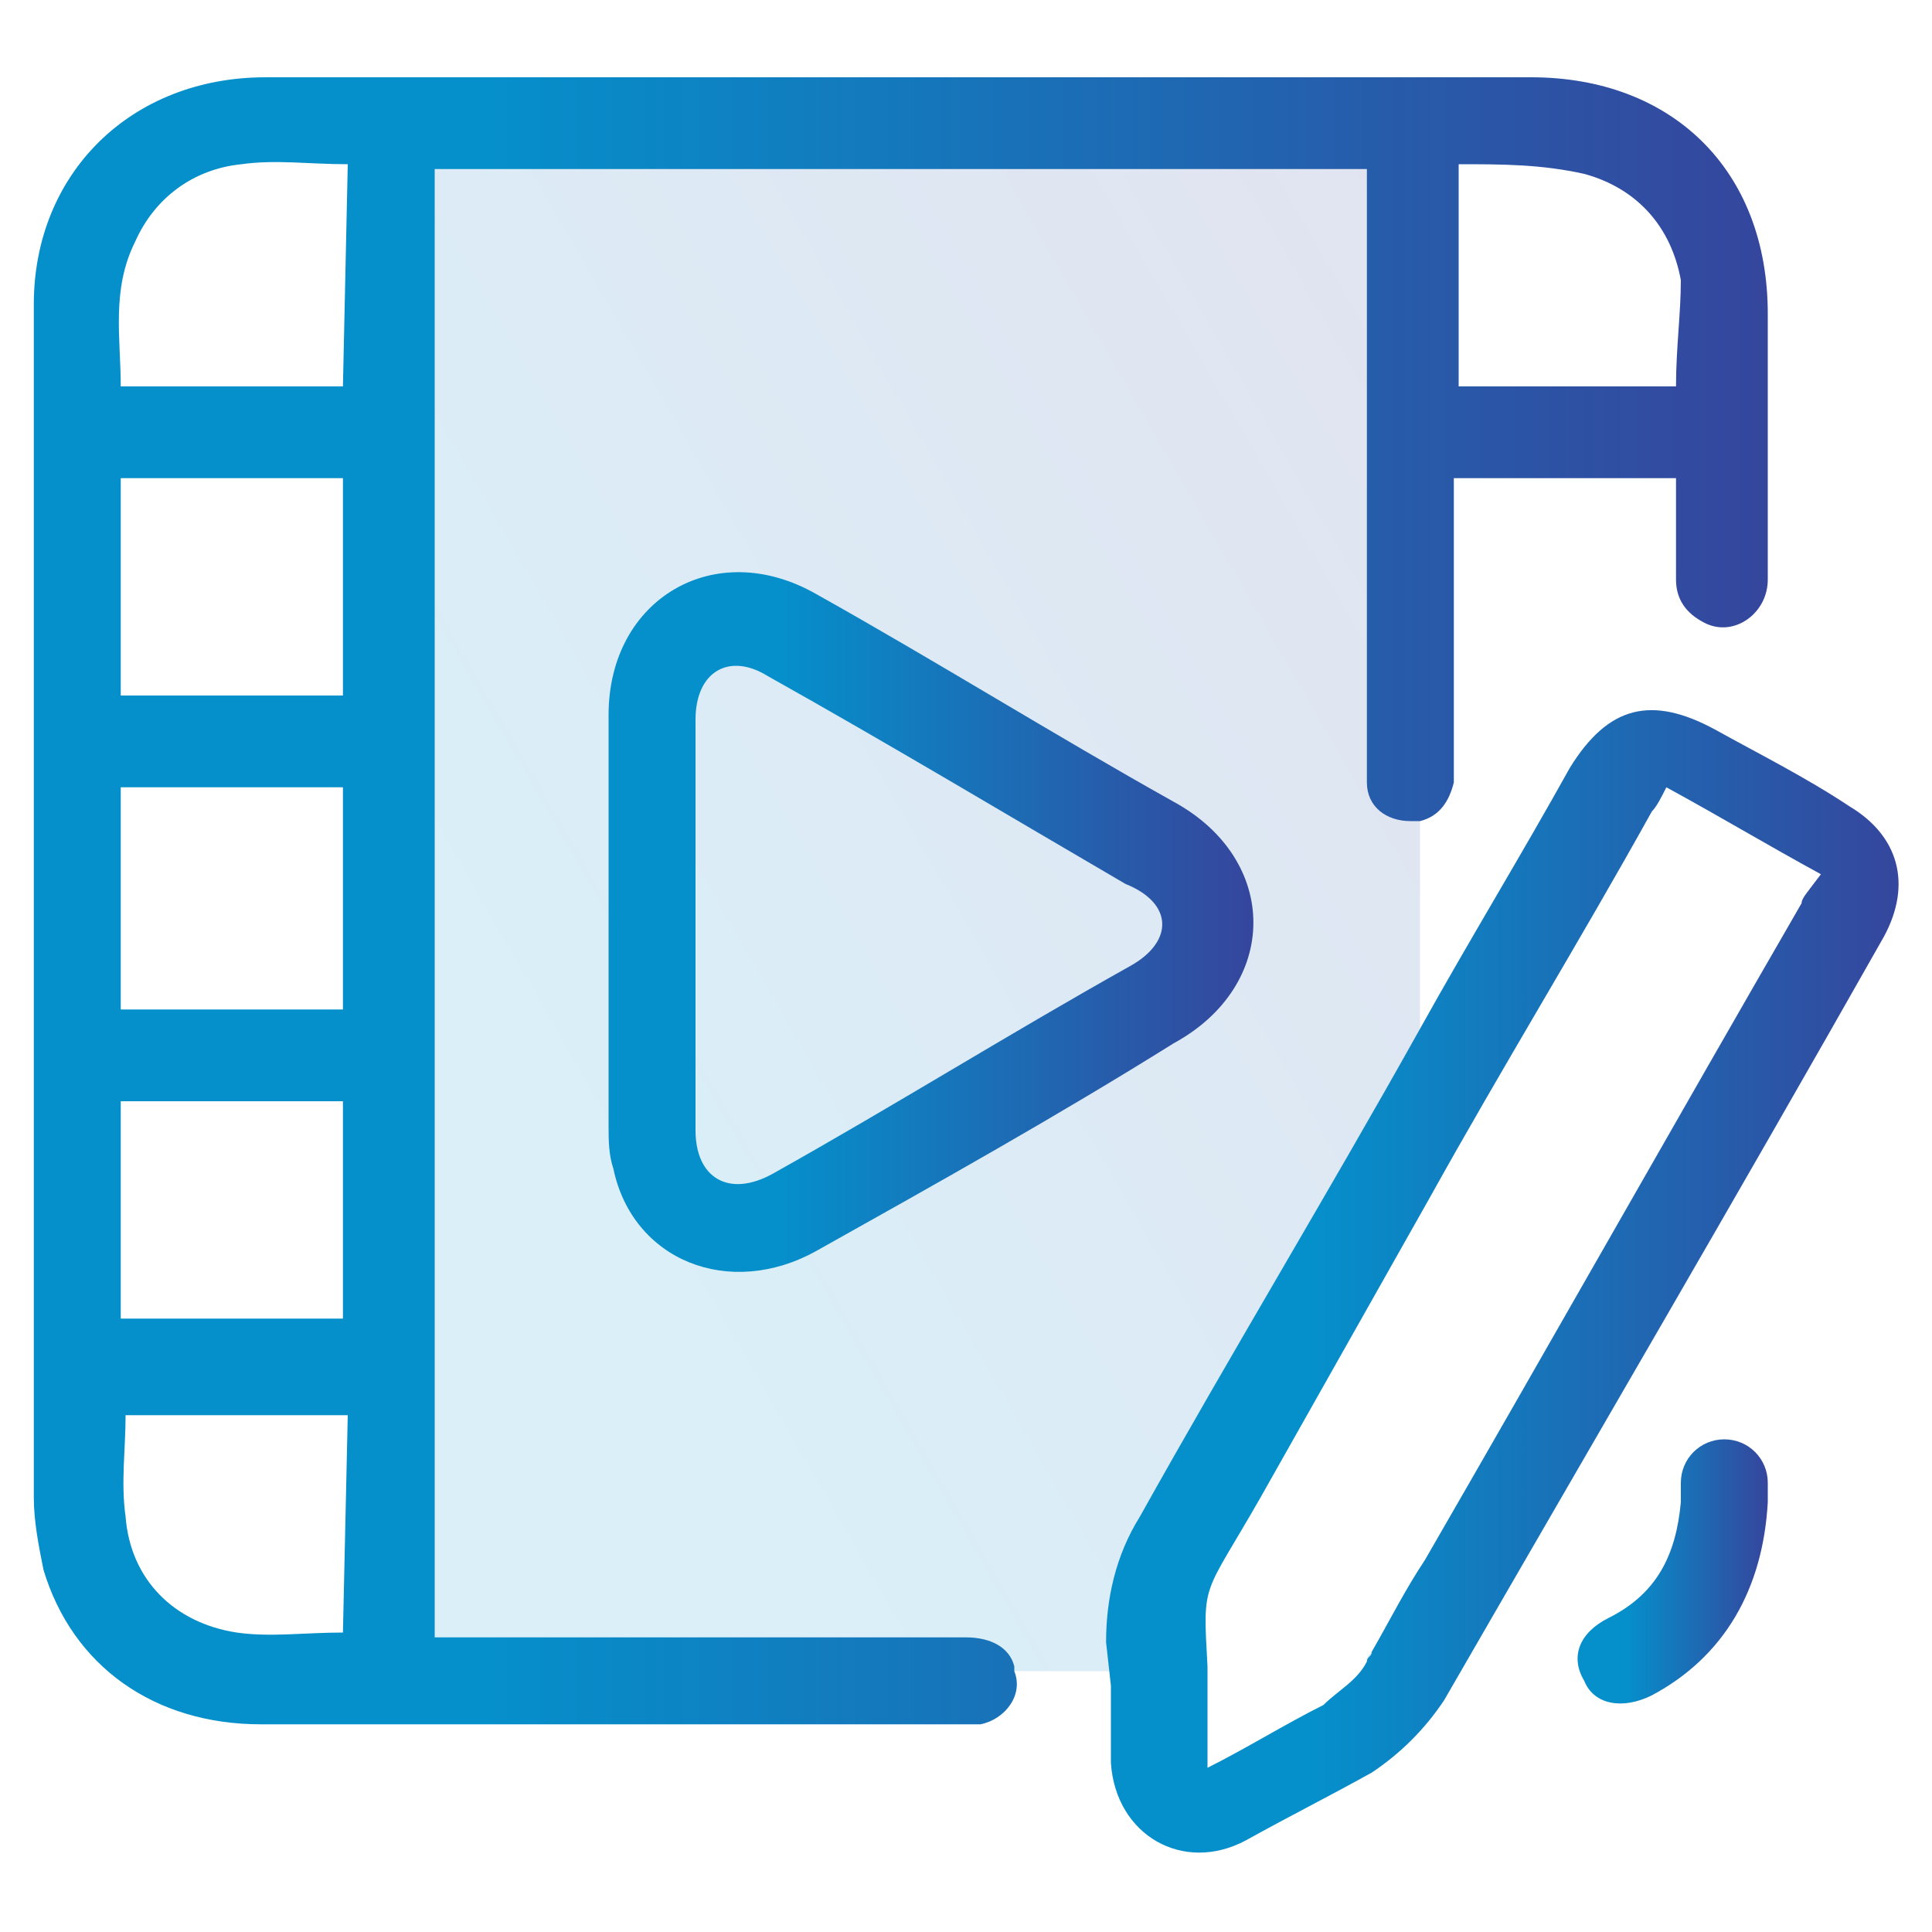
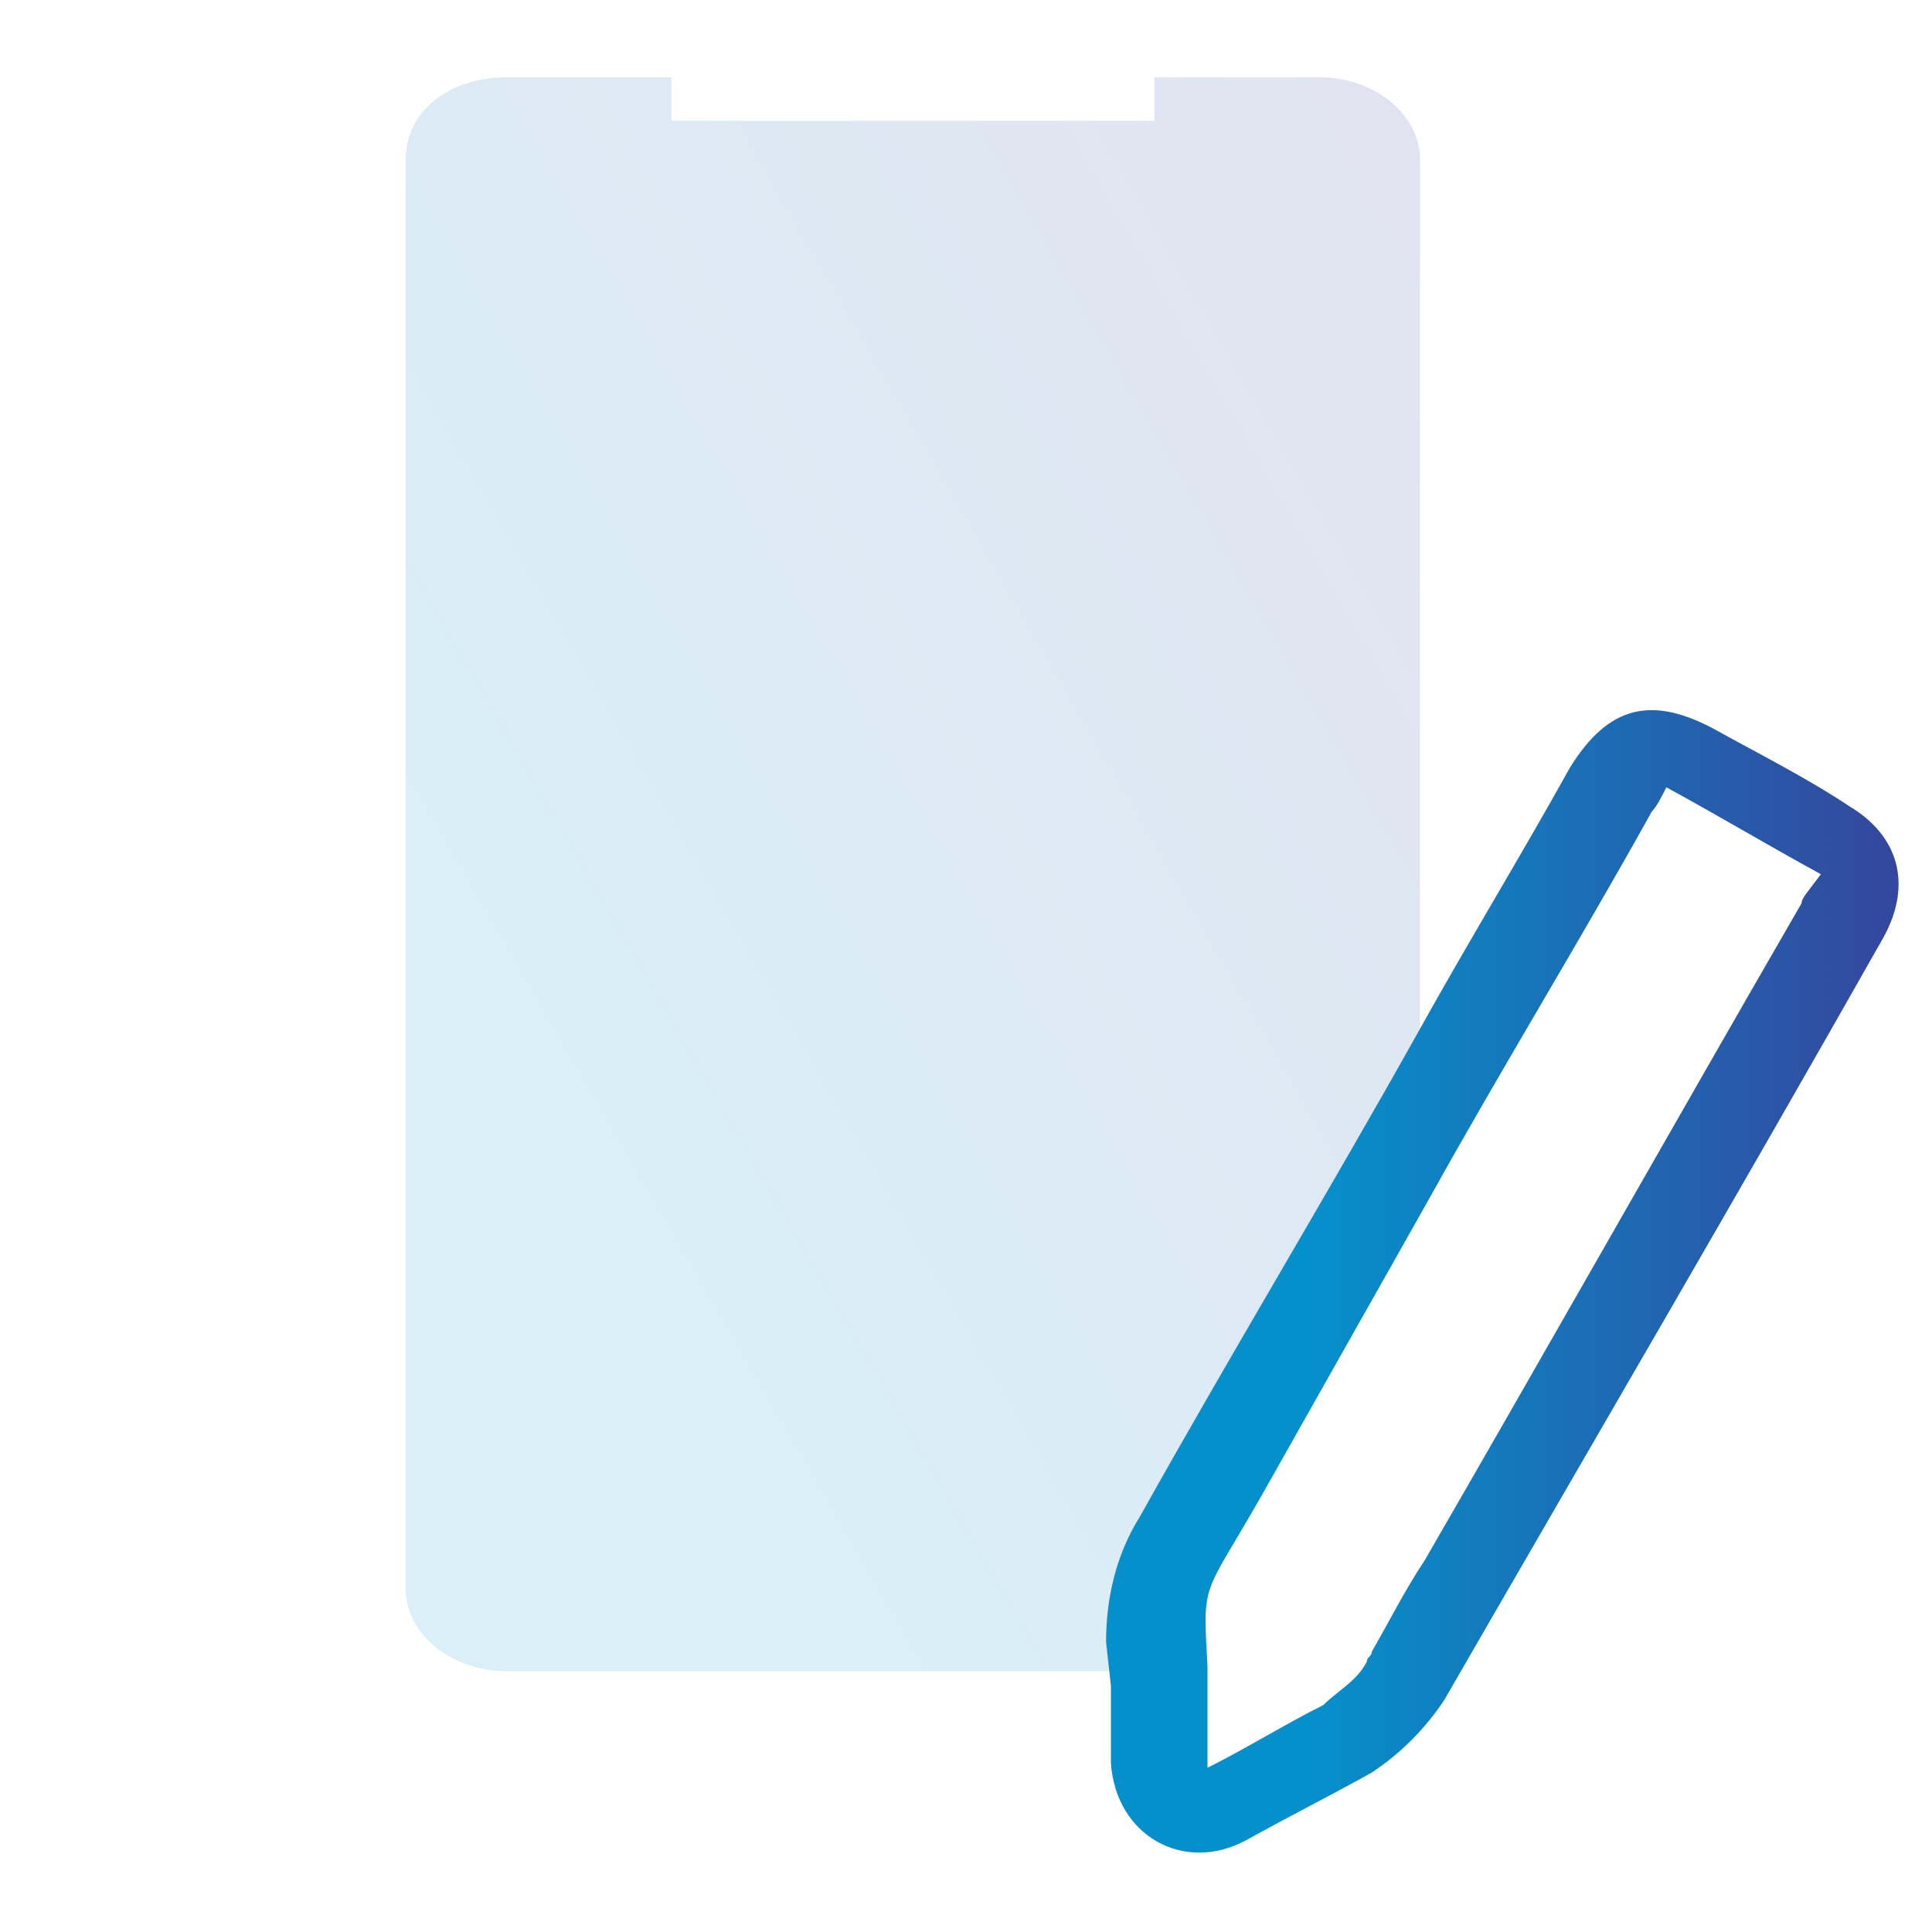
<svg xmlns="http://www.w3.org/2000/svg" version="1.1" id="Layer_1" x="0px" y="0px" viewBox="0 0 40 40" style="enable-background:new 0 0 40 40;" xml:space="preserve">
  <style type="text/css">
	.st0{opacity:0.15;fill-rule:evenodd;clip-rule:evenodd;fill:url(#SVGID_1_);enable-background:new    ;}
	
		.st1{opacity:0.15;fill-rule:evenodd;clip-rule:evenodd;fill:url(#SVGID_00000142895477813273000460000000375064331593868942_);enable-background:new    ;}
	.st2{fill:url(#SVGID_00000114062285397216150620000005645148320527788689_);}
	.st3{fill:url(#SVGID_00000101102651441887878280000005141075288472188041_);}
	.st4{fill:url(#SVGID_00000155142802072786492500000003588369233563726774_);}
	.st5{fill:url(#SVGID_00000031893734920761441100000015897834932251423104_);}
</style>
  <g>
    <linearGradient id="SVGID_1_" gradientUnits="userSpaceOnUse" x1="4.29" y1="14.115" x2="31.68" y2="29.954" gradientTransform="matrix(1 0 0 -1 0 39.732)">
      <stop offset="0.259" style="stop-color:#0590CB" />
      <stop offset="1" style="stop-color:#35469D" />
    </linearGradient>
    <path class="st0" d="M29.4,3.3v21.6l-3.5,6.2c-1.2,2.1-1.1,1.6-1.1,3.5H10.5c-1.2,0-2.1-0.8-2.1-1.7V3.3c0-1,0.9-1.7,2.1-1.7h3.4   v0.9h10V1.6h3.4C28.5,1.6,29.4,2.4,29.4,3.3z" />
    <linearGradient id="SVGID_00000000905264152284123510000004356507491780009868_" gradientUnits="userSpaceOnUse" x1="27.975" y1="5.838" x2="29.668" y2="6.817" gradientTransform="matrix(1 0 0 -1 0 39.732)">
      <stop offset="0.259" style="stop-color:#0590CB" />
      <stop offset="1" style="stop-color:#35469D" />
    </linearGradient>
-     <path style="opacity:0.15;fill-rule:evenodd;clip-rule:evenodd;fill:url(#SVGID_00000000905264152284123510000004356507491780009868_);enable-background:new    ;" d="   M28.4,34.2c0.4-0.6,0.7-1.2,1.1-1.9v0.5c0,0.7-0.5,1.3-1.2,1.6C28.3,34.3,28.3,34.3,28.4,34.2z" />
    <linearGradient id="SVGID_00000145742388157952883140000008347214608795370936_" gradientUnits="userSpaceOnUse" x1="0.651" y1="21.082" x2="36.588" y2="21.082" gradientTransform="matrix(1 0 0 -1 0 39.732)">
      <stop offset="0.259" style="stop-color:#0590CB" />
      <stop offset="1" style="stop-color:#35469D" />
    </linearGradient>
-     <path style="fill:url(#SVGID_00000145742388157952883140000008347214608795370936_);" d="M31.7,1.6H5.5c-2.8,0-4.8,2-4.8,4.7   c0,8.2,0,16.5,0,24.7c0,0.5,0.1,1,0.2,1.5c0.6,2,2.3,3.2,4.5,3.2c4.9,0,9.7,0,14.5,0c0.1,0,0.3,0,0.4,0c0.5-0.1,0.9-0.6,0.7-1.1   c0,0,0,0,0-0.1c-0.1-0.4-0.5-0.6-1-0.6H9V3.5h19.3v12.3c0,0.1,0,0.3,0,0.4c0,0.5,0.4,0.8,0.9,0.8c0.1,0,0.1,0,0.2,0   c0.4-0.1,0.6-0.4,0.7-0.8c0-0.1,0-0.3,0-0.4V9.9h4.6c0,0.2,0,0.3,0,0.4V12c0,0.4,0.2,0.7,0.6,0.9c0.6,0.3,1.3-0.2,1.3-0.9   c0-1.8,0-3.7,0-5.5C36.6,3.5,34.6,1.6,31.7,1.6z M7.1,33.8c-0.8,0-1.5,0.1-2.2,0c-1.3-0.2-2.2-1.1-2.3-2.4c-0.1-0.7,0-1.4,0-2.1   h4.6L7.1,33.8L7.1,33.8z M7.1,27.3H2.5v-4.5h4.6V27.3z M7.1,20.9H2.5v-4.6h4.6V20.9z M7.1,14.4H2.5V9.9h4.6V14.4z M7.1,8H2.5   c0-1-0.2-2,0.3-3C3.2,4.1,4,3.5,5,3.4c0.7-0.1,1.4,0,2.2,0L7.1,8L7.1,8z M34.7,8h-4.5V3.4c0.9,0,1.7,0,2.6,0.2   c1.1,0.3,1.8,1.1,2,2.2C34.8,6.5,34.7,7.2,34.7,8z" />
    <linearGradient id="SVGID_00000066514199230469000570000013430536853865119392_" gradientUnits="userSpaceOnUse" x1="22.924" y1="13.203" x2="39.349" y2="13.203" gradientTransform="matrix(1 0 0 -1 0 39.732)">
      <stop offset="0.259" style="stop-color:#0590CB" />
      <stop offset="1" style="stop-color:#35469D" />
    </linearGradient>
    <path style="fill:url(#SVGID_00000066514199230469000570000013430536853865119392_);" d="M23,34.9c0,0.5,0,1.1,0,1.6   c0.1,1.5,1.5,2.3,2.8,1.6c0.9-0.5,1.7-0.9,2.6-1.4c0.6-0.4,1.1-0.9,1.5-1.5c3-5.2,6.1-10.5,9.1-15.8c0.6-1.1,0.3-2.1-0.7-2.7   c-0.9-0.6-1.9-1.1-2.8-1.6c-1.3-0.7-2.2-0.5-3,0.8c-1,1.8-2.1,3.6-3.1,5.4c-1.9,3.4-3.9,6.7-5.8,10.1c-0.5,0.8-0.7,1.7-0.7,2.6    M37.3,18.7c-2.6,4.5-5.2,9.1-7.8,13.6c-0.4,0.6-0.7,1.2-1.1,1.9c0,0.1-0.1,0.1-0.1,0.2c-0.2,0.4-0.6,0.6-0.9,0.9   c-0.8,0.4-1.6,0.9-2.4,1.3c0-0.2,0-0.3,0-0.4c0-0.3,0-0.6,0-1c0-0.3,0-0.5,0-0.7c-0.1-1.8-0.1-1.4,1.1-3.5l3.5-6.2   c1.5-2.7,3.1-5.3,4.6-8c0.1-0.1,0.2-0.3,0.3-0.5c1.1,0.6,2.1,1.2,3.2,1.8C37.4,18.5,37.3,18.6,37.3,18.7z" />
    <linearGradient id="SVGID_00000104699469165048710210000005409409192532298923_" gradientUnits="userSpaceOnUse" x1="12.634" y1="20.643" x2="25.952" y2="20.643" gradientTransform="matrix(1 0 0 -1 0 39.732)">
      <stop offset="0.259" style="stop-color:#0590CB" />
      <stop offset="1" style="stop-color:#35469D" />
    </linearGradient>
-     <path style="fill:url(#SVGID_00000104699469165048710210000005409409192532298923_);" d="M24.3,16.6c-2.5-1.4-4.9-2.9-7.4-4.3   c-2.1-1.2-4.3,0.1-4.3,2.5v8.5c0,0.3,0,0.6,0.1,0.9c0.4,1.9,2.4,2.7,4.2,1.7c2.5-1.4,5-2.8,7.4-4.3C26.5,20.4,26.5,17.8,24.3,16.6z    M23.4,20c-2.5,1.4-4.9,2.9-7.4,4.3c-0.9,0.5-1.6,0.1-1.6-0.9v-8.5c0-1,0.7-1.4,1.5-0.9c2.5,1.4,5,2.9,7.4,4.3   C24.3,18.7,24.3,19.5,23.4,20z" />
    <linearGradient id="SVGID_00000039111697967108152030000009118162235934248362_" gradientUnits="userSpaceOnUse" x1="32.619" y1="7.198" x2="36.584" y2="7.198" gradientTransform="matrix(1 0 0 -1 0 39.732)">
      <stop offset="0.259" style="stop-color:#0590CB" />
      <stop offset="1" style="stop-color:#35469D" />
    </linearGradient>
-     <path style="fill:url(#SVGID_00000039111697967108152030000009118162235934248362_);" d="M36.6,31.1c-0.1,1.8-0.9,3.2-2.4,4   c-0.6,0.3-1.2,0.2-1.4-0.3c-0.3-0.5-0.1-1,0.5-1.3c1-0.5,1.4-1.3,1.5-2.4c0-0.1,0-0.3,0-0.4c0-0.5,0.4-0.9,0.9-0.9s0.9,0.4,0.9,0.9   C36.6,30.8,36.6,31,36.6,31.1z" />
  </g>
</svg>